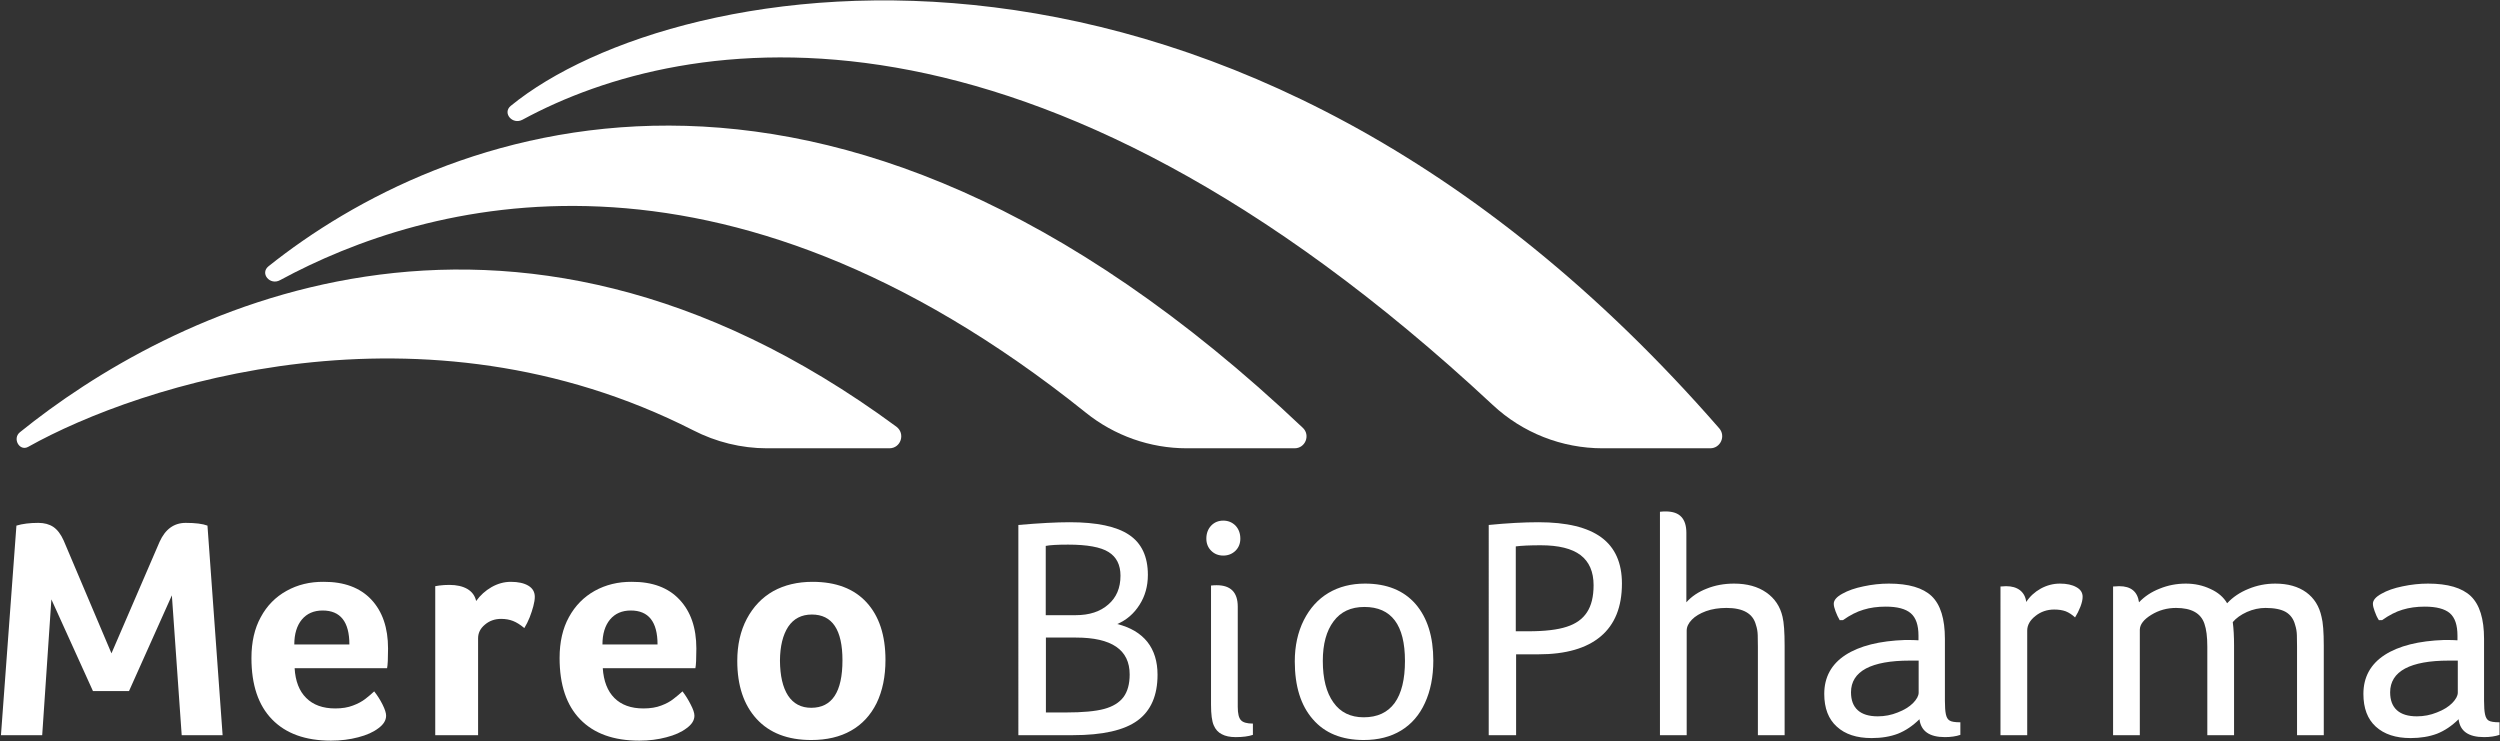
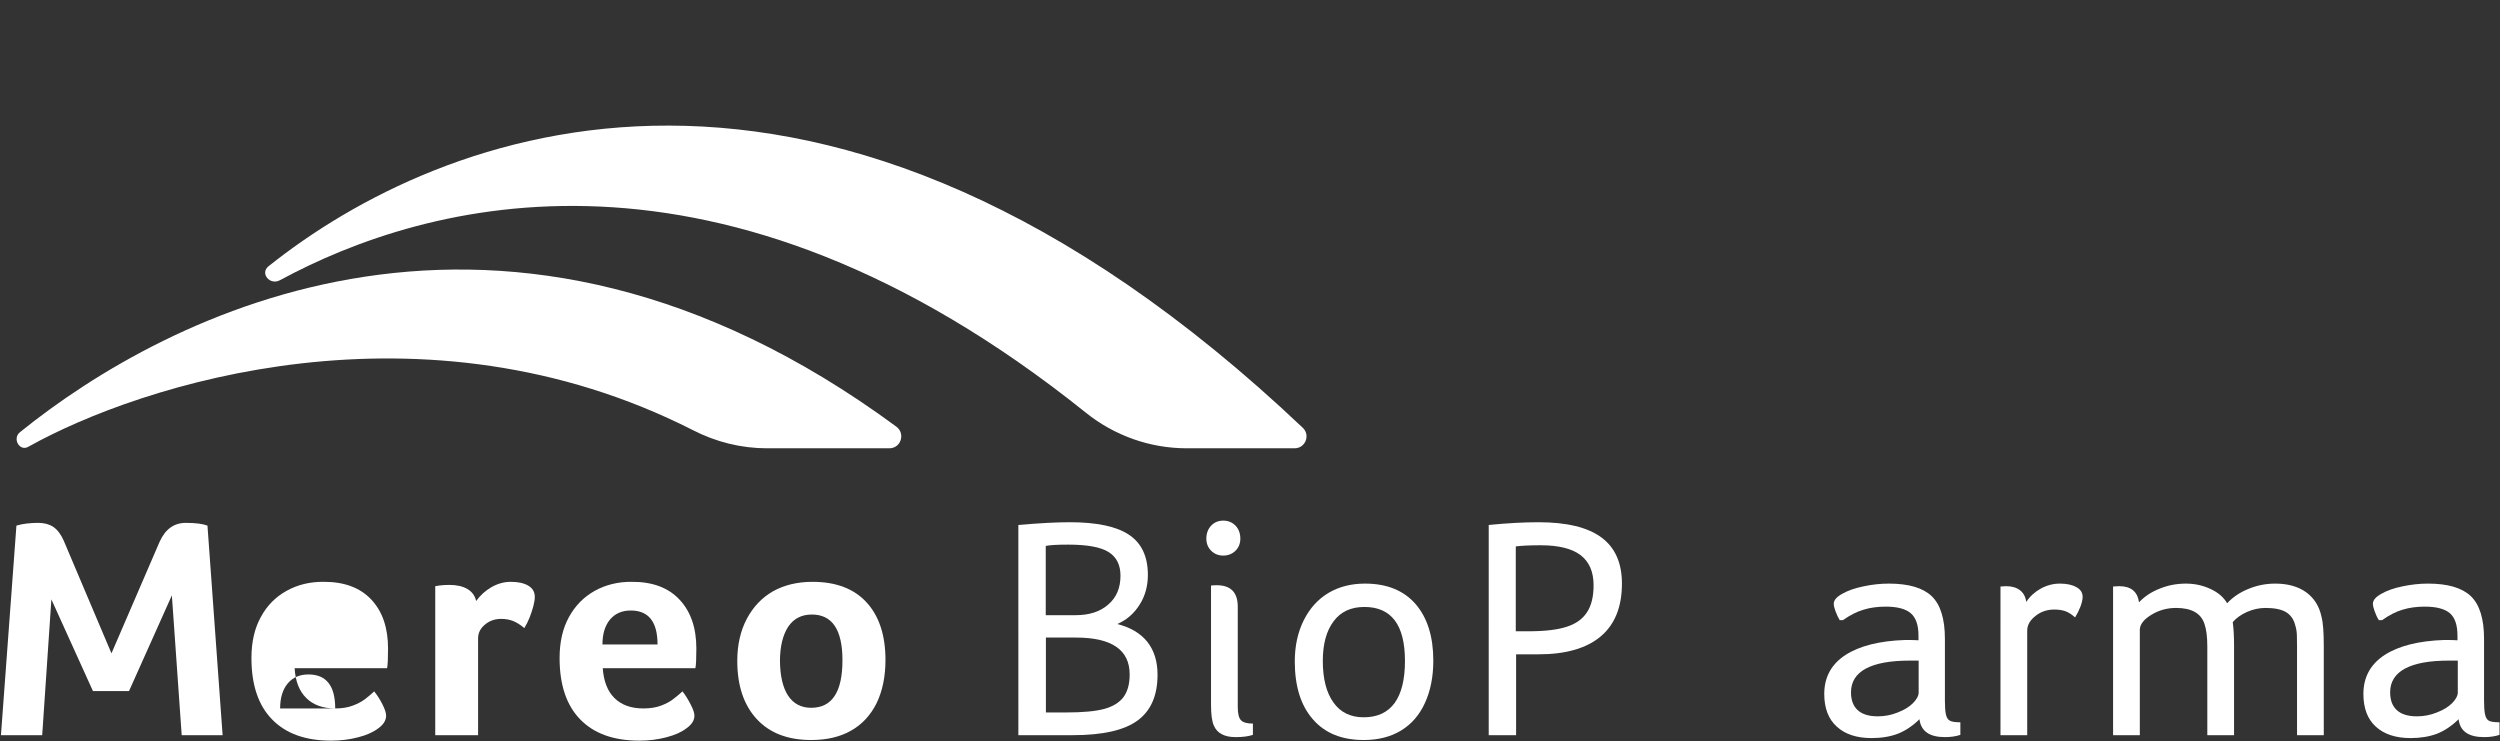
<svg xmlns="http://www.w3.org/2000/svg" version="1.2" viewBox="0 0 1552 460" width="1552" height="460">
  <rect x="0" y="0" width="1552" height="460" fill="#333333" stroke="none" />
  <style>.a{fill:#fff}</style>
  <path class="a" d="m552.1 278.3c7.2 0 10.1-9.1 4.4-13.4-244.2-179.9-453.6-69.7-544.1 3.4-4.9 3.9-0.3 12.1 5.1 9.1 69.7-39 244.8-95.7 412.8-10.3 14.2 7.3 29.9 11.2 45.9 11.2z" />
  <path class="a" d="m166.7 165.3c-5.5 4.4 0.9 12.1 7.2 8.6 90.4-48.9 272.5-100.3 500.2 82.3 17.8 14.3 39.9 22.1 62.6 22.1h67c6.7 0 9.9-8.2 5.1-12.7-298.2-282.5-536.7-184.4-642.1-100.3z" />
-   <path class="a" d="m317.1 65.7c-5.4 4.4 1 12 7.3 8.6 101.6-55.1 315.5-90.2 602.3 177.1 18.5 17.3 42.9 26.9 68.2 26.9h66.8c6.4 0 9.8-7.6 5.6-12.4-302-346.7-648.2-283.5-750.2-200.2z" />
  <path class="a" d="m23.8 324.6q5.5 0 9.3 2.5 3.8 2.6 6.4 8.4l29.7 70.1 29.9-69.3q5.3-11.7 16.2-11.7 9 0 13.5 1.7l9.4 130.1h-25.4l-6.1-86.8-26.6 59.4h-22.4l-25.8-56.9-5.7 84.3h-25.6l9.6-130.1q5.6-1.7 13.6-1.7z" />
-   <path fill-rule="evenodd" class="a" d="m208.1 439.8q6.4 0 11-1.8 4.6-1.7 7.8-4.2 3.1-2.4 5.4-4.6 3 3.8 5.2 8.2 2.2 4.4 2.2 6.9 0 4.3-4.8 7.8-4.7 3.6-12.5 5.6-7.9 2.1-16.9 2.1-23.8 0-36.6-13.2-12.8-13.1-12.8-38.1 0-14.9 5.8-25.4 5.7-10.6 16-16.3 10.2-5.7 23-5.6 19.1-0.1 29.6 11 10.4 11.1 10.4 30.4 0 9.4-0.6 12.2h-57.4q0.7 12.1 7.2 18.5 6.5 6.5 18 6.5zm8.8-39.7q0-21.1-16.6-21.1-8.2 0-12.9 5.6-4.7 5.7-4.7 15.5z" />
+   <path fill-rule="evenodd" class="a" d="m208.1 439.8q6.4 0 11-1.8 4.6-1.7 7.8-4.2 3.1-2.4 5.4-4.6 3 3.8 5.2 8.2 2.2 4.4 2.2 6.9 0 4.3-4.8 7.8-4.7 3.6-12.5 5.6-7.9 2.1-16.9 2.1-23.8 0-36.6-13.2-12.8-13.1-12.8-38.1 0-14.9 5.8-25.4 5.7-10.6 16-16.3 10.2-5.7 23-5.6 19.1-0.1 29.6 11 10.4 11.1 10.4 30.4 0 9.4-0.6 12.2h-57.4q0.7 12.1 7.2 18.5 6.5 6.5 18 6.5zq0-21.1-16.6-21.1-8.2 0-12.9 5.6-4.7 5.7-4.7 15.5z" />
  <path class="a" d="m295.6 373.1q3.8-5.3 9.5-8.6 5.8-3.3 12-3.3 6.9 0 10.9 2.4 4 2.4 4 6.9 0 2.4-0.9 5.8-0.9 3.4-2.3 7-1.5 3.7-3.3 6.6-3.7-3.1-7-4.4-3.3-1.3-7.4-1.3-5.9 0-10.1 3.6-4.2 3.5-4.2 8.4v60.2h-26.6v-92.5l2.4-0.4q3.1-0.4 6.4-0.4 6.7 0 11.1 2.5 4.4 2.6 5.5 7.5z" />
  <path fill-rule="evenodd" class="a" d="m399.4 439.8q6.5 0 11.1-1.8 4.6-1.7 7.7-4.2 3.1-2.4 5.5-4.6 2.9 3.8 5.1 8.2 2.3 4.4 2.3 6.9 0 4.3-4.9 7.8-4.7 3.6-12.5 5.6-7.8 2.1-16.8 2.1-23.9 0-36.7-13.2-12.8-13.1-12.8-38.1 0-14.9 5.8-25.4 5.8-10.6 16-16.3 10.3-5.7 23-5.6 19.2-0.1 29.6 11 10.5 11.1 10.5 30.4 0 9.4-0.6 12.2h-57.5q0.8 12.1 7.2 18.5 6.5 6.5 18 6.5zm8.8-39.7q0-21.1-16.6-21.1-8.2 0-12.9 5.6-4.7 5.7-4.7 15.5z" />
  <path fill-rule="evenodd" class="a" d="m549.7 409.7q0 15.4-5.5 26.8-5.6 11.3-15.9 17.1-10.2 5.8-24.7 5.8-21.9 0-33.9-13.1-12-13.1-12-36 0-14.9 5.9-26.1 6-11.3 16.4-17.2 10.5-5.8 24.4-5.8 21.9 0 33.6 12.8 11.7 12.8 11.7 35.7zm-26.7 0.2q0-28.4-19-28.4-9.6 0-14.7 7.6-5 7.7-5.1 21 0.1 14.1 5 21.7 5 7.6 14.4 7.6 19.4 0 19.4-29.5z" />
  <path fill-rule="evenodd" class="a" d="m632.2 325.9q19.4-1.7 31.9-1.7 25.2 0 36.8 7.8 11.7 7.8 11.7 24.9 0 10.5-5.2 18.6-5.2 8.2-13.8 11.9 12.3 3.1 18.7 11.1 6.3 8 6.3 20.4 0 19.3-12.4 28.4-12.4 9.1-40.2 9.1h-33.8zm35.6 56q12.7 0 20.2-6.6 7.6-6.5 7.6-17.9 0-10.1-7.4-14.7-7.3-4.6-25.1-4.6-10 0-13.9 0.8v43zm-6.2 60.4q15.8 0 23.9-2.2 8.1-2.2 12-7.4 3.8-5.2 3.8-14 0-22.9-33.3-22.9h-18.7v46.5z" />
  <path class="a" d="m748.9 334.4q0-4.9 3-8.1 3-3.1 7.5-3.1 4.5 0 7.6 3.1 3 3.2 3 8.1 0 4.5-3 7.5-3.1 3-7.6 3-4.5 0-7.5-3-3-3-3-7.5zm2.9 29.1q1.8-0.2 3.5-0.2 13.1 0 13.1 13.3v62.2q0 6.3 2 8.3 1.9 2.1 7.4 2.1v7q-4.1 1.4-10.7 1.4-5.3 0-8.6-1.8-3.4-1.7-5-5.5-1.7-3.8-1.7-12.8z" />
  <path fill-rule="evenodd" class="a" d="m889.8 410.1q0 15-5.2 26.3-5.1 11.2-14.8 17.1-9.7 5.9-23.2 5.9-20.5 0-31.6-12.9-11.2-12.8-11.2-35.9 0-14.4 5.6-25.6 5.6-11.1 15.3-16.9 9.8-5.8 22.7-5.8 20.3 0 31.4 12.7 11 12.8 11 35.1zm-17.6 0.2q0-33.5-25.2-33.5-12.5 0-19.1 8.9-6.7 8.9-6.7 24.6 0 16.6 6.6 25.8 6.5 9.2 18.8 9.2 12.7 0 19.2-8.9 6.4-8.9 6.4-26.1z" />
  <path fill-rule="evenodd" class="a" d="m924.2 325.9q17.2-1.7 30.9-1.7 26.2 0 39 9.4 12.8 9.4 12.8 28.7 0 21.7-13.2 32.8-13.2 11.1-38.6 11.1h-13.9v50.2h-17zm24.6 66q15.3 0 23.8-2.8 8.5-2.7 12.6-9 4.1-6.2 4.1-16.8 0-12.5-8.1-18.7-8.1-6.1-24.7-6.1-10 0-15.5 0.7v52.7z" />
-   <path class="a" d="m1030.5 317.7q1.8-0.2 3.5-0.2 6.7 0 9.8 3.4 3.1 3.3 3.1 9.9v43.1q4.9-5.5 12.7-8.5 7.7-3.1 16.9-3.1 12.1 0 20 5.5 7.9 5.5 10.1 15.1 1.3 5.3 1.3 18v55.5h-16.6v-54.9q0-3.8-0.1-7.2-0.1-3.4-1.1-6.3-2.7-10.6-18.3-10.6-7.1 0-12.7 2-5.7 2.1-8.8 5.3-3.2 3.3-3.2 6.8v64.9h-16.6z" />
  <path fill-rule="evenodd" class="a" d="m1142.1 385q-1.5-2.5-2.6-5.5-1.1-2.9-1.1-4.7 0-3.3 5.3-6.2 5.3-3 13.2-4.6 7.9-1.7 15.7-1.7 18.4 0 26.6 7.8 8.2 7.9 8.2 26.5v38.5q0 5.5 0.6 8.3 0.6 2.9 2.3 3.9 1.6 1.1 6.7 1.1v7.8q-4.1 1.4-9.6 1.4-14.4 0-15.8-11.1-6.3 6.2-13.4 9-7.1 2.7-16.3 2.7-13.9 0-21.6-7.1-7.8-7-7.8-20.3 0-15.6 13.2-24.2 13.2-8.5 37.1-9.3 5.8 0 8.2 0.2v-2.9q0-9.8-4.8-13.9-4.8-4.1-15.5-4.1-7.7 0-13.8 1.9-6.2 1.8-12.8 6.5zm49 25.1h-5.6q-17.8 0-27.1 4.9-9.3 5-9.3 14.8 0 7.3 4.2 11.1 4.2 3.8 12.4 3.8 6.5 0 12.4-2.4 6-2.3 9.5-5.8 3.5-3.6 3.5-6.5z" />
  <path class="a" d="m1241.9 364.1q2.1-0.2 3.5-0.2 5.3 0 8.6 2.5 3.3 2.6 3.9 7.3 3.3-5.1 9-8.3 5.7-3.1 11.9-3.1 6.3 0 10.2 2.2 3.9 2.1 3.9 6 0 2.6-1.4 6.2-1.4 3.6-3.3 6.6-2.8-2.6-5.8-3.8-3-1.1-7.1-1.1-6.7 0-11.7 4-5.1 4-5.1 9.1v64.9h-16.6z" />
  <path class="a" d="m1311.8 364.1q2.2-0.2 3.8-0.2 10.9 0 12.3 10 5.2-5.5 12.9-8.5 7.6-3.1 16.2-3.1 8.2 0 15.2 3.3 7.1 3.2 10.4 8.9 5.3-5.7 13.2-8.9 7.9-3.3 16.7-3.3 11.7 0 19.2 5.4 7.4 5.4 9.5 15.2 1.4 5.2 1.4 18v55.5h-16.6v-55q0-3.7-0.1-7.1-0.1-3.4-1.1-6.4-1.4-5.4-5.8-8-4.4-2.5-12.6-2.5-5.8 0-11.5 2.5-5.7 2.6-8.8 6.3 0.8 6.1 0.8 14.5v55.7h-16.6v-55q0-9.1-1.8-14.2-3.3-9.8-17.6-9.8-8.4 0-15.4 4.3-7 4.3-7.1 9.2v65.5h-16.6z" />
  <path fill-rule="evenodd" class="a" d="m1476.8 385q-1.6-2.5-2.6-5.5-1.1-2.9-1.1-4.7 0-3.3 5.3-6.2 5.2-3 13.1-4.6 8-1.7 15.8-1.7 18.4 0 26.6 7.8 8.2 7.9 8.2 26.5v38.5q0 5.5 0.6 8.3 0.6 2.9 2.2 3.9 1.7 1.1 6.8 1.1v7.8q-4.1 1.4-9.6 1.4-14.5 0-15.8-11.1-6.3 6.2-13.4 9-7.2 2.7-16.4 2.7-13.8 0-21.6-7.1-7.7-7-7.7-20.3 0-15.6 13.2-24.2 13.2-8.5 37-9.3 5.9 0 8.2 0.2v-2.9q0-9.8-4.7-13.9-4.8-4.1-15.6-4.1-7.6 0-13.8 1.9-6.1 1.8-12.7 6.5zm49 25.1h-5.7q-17.7 0-27 4.9-9.3 5-9.3 14.8 0 7.3 4.2 11.1 4.2 3.8 12.4 3.8 6.5 0 12.4-2.4 6-2.3 9.5-5.8 3.5-3.6 3.5-6.5z" />
</svg>